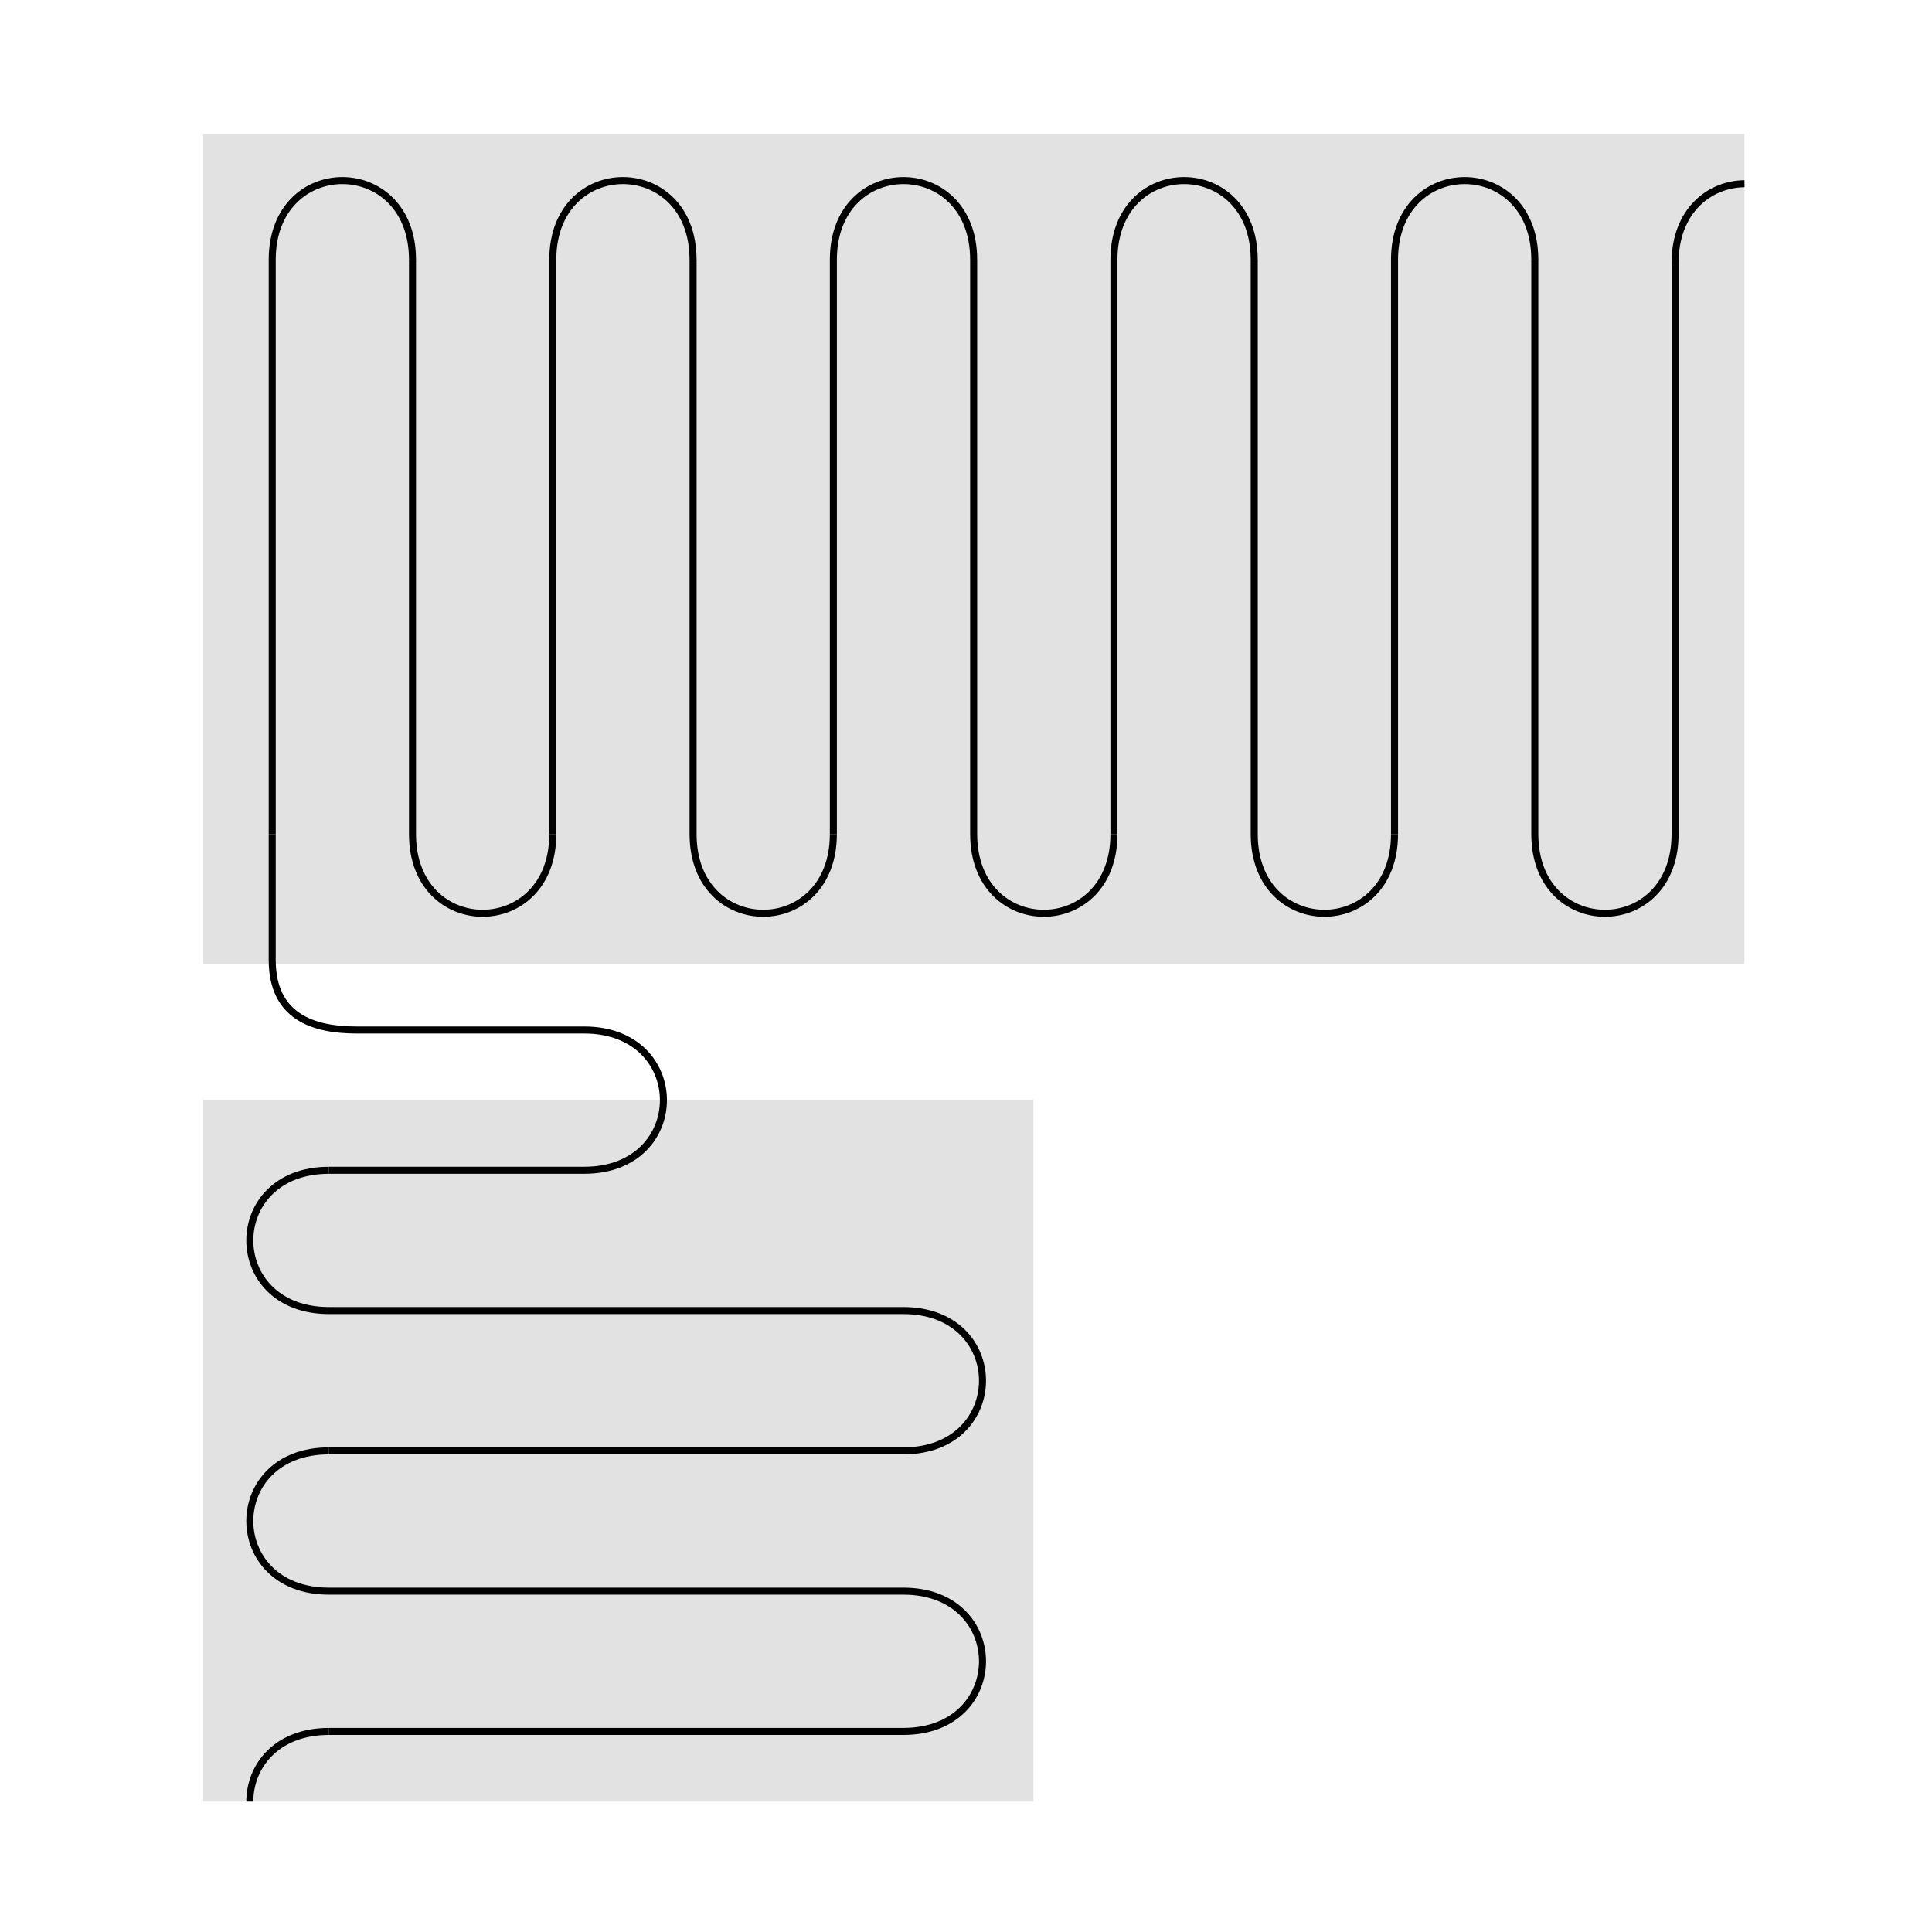
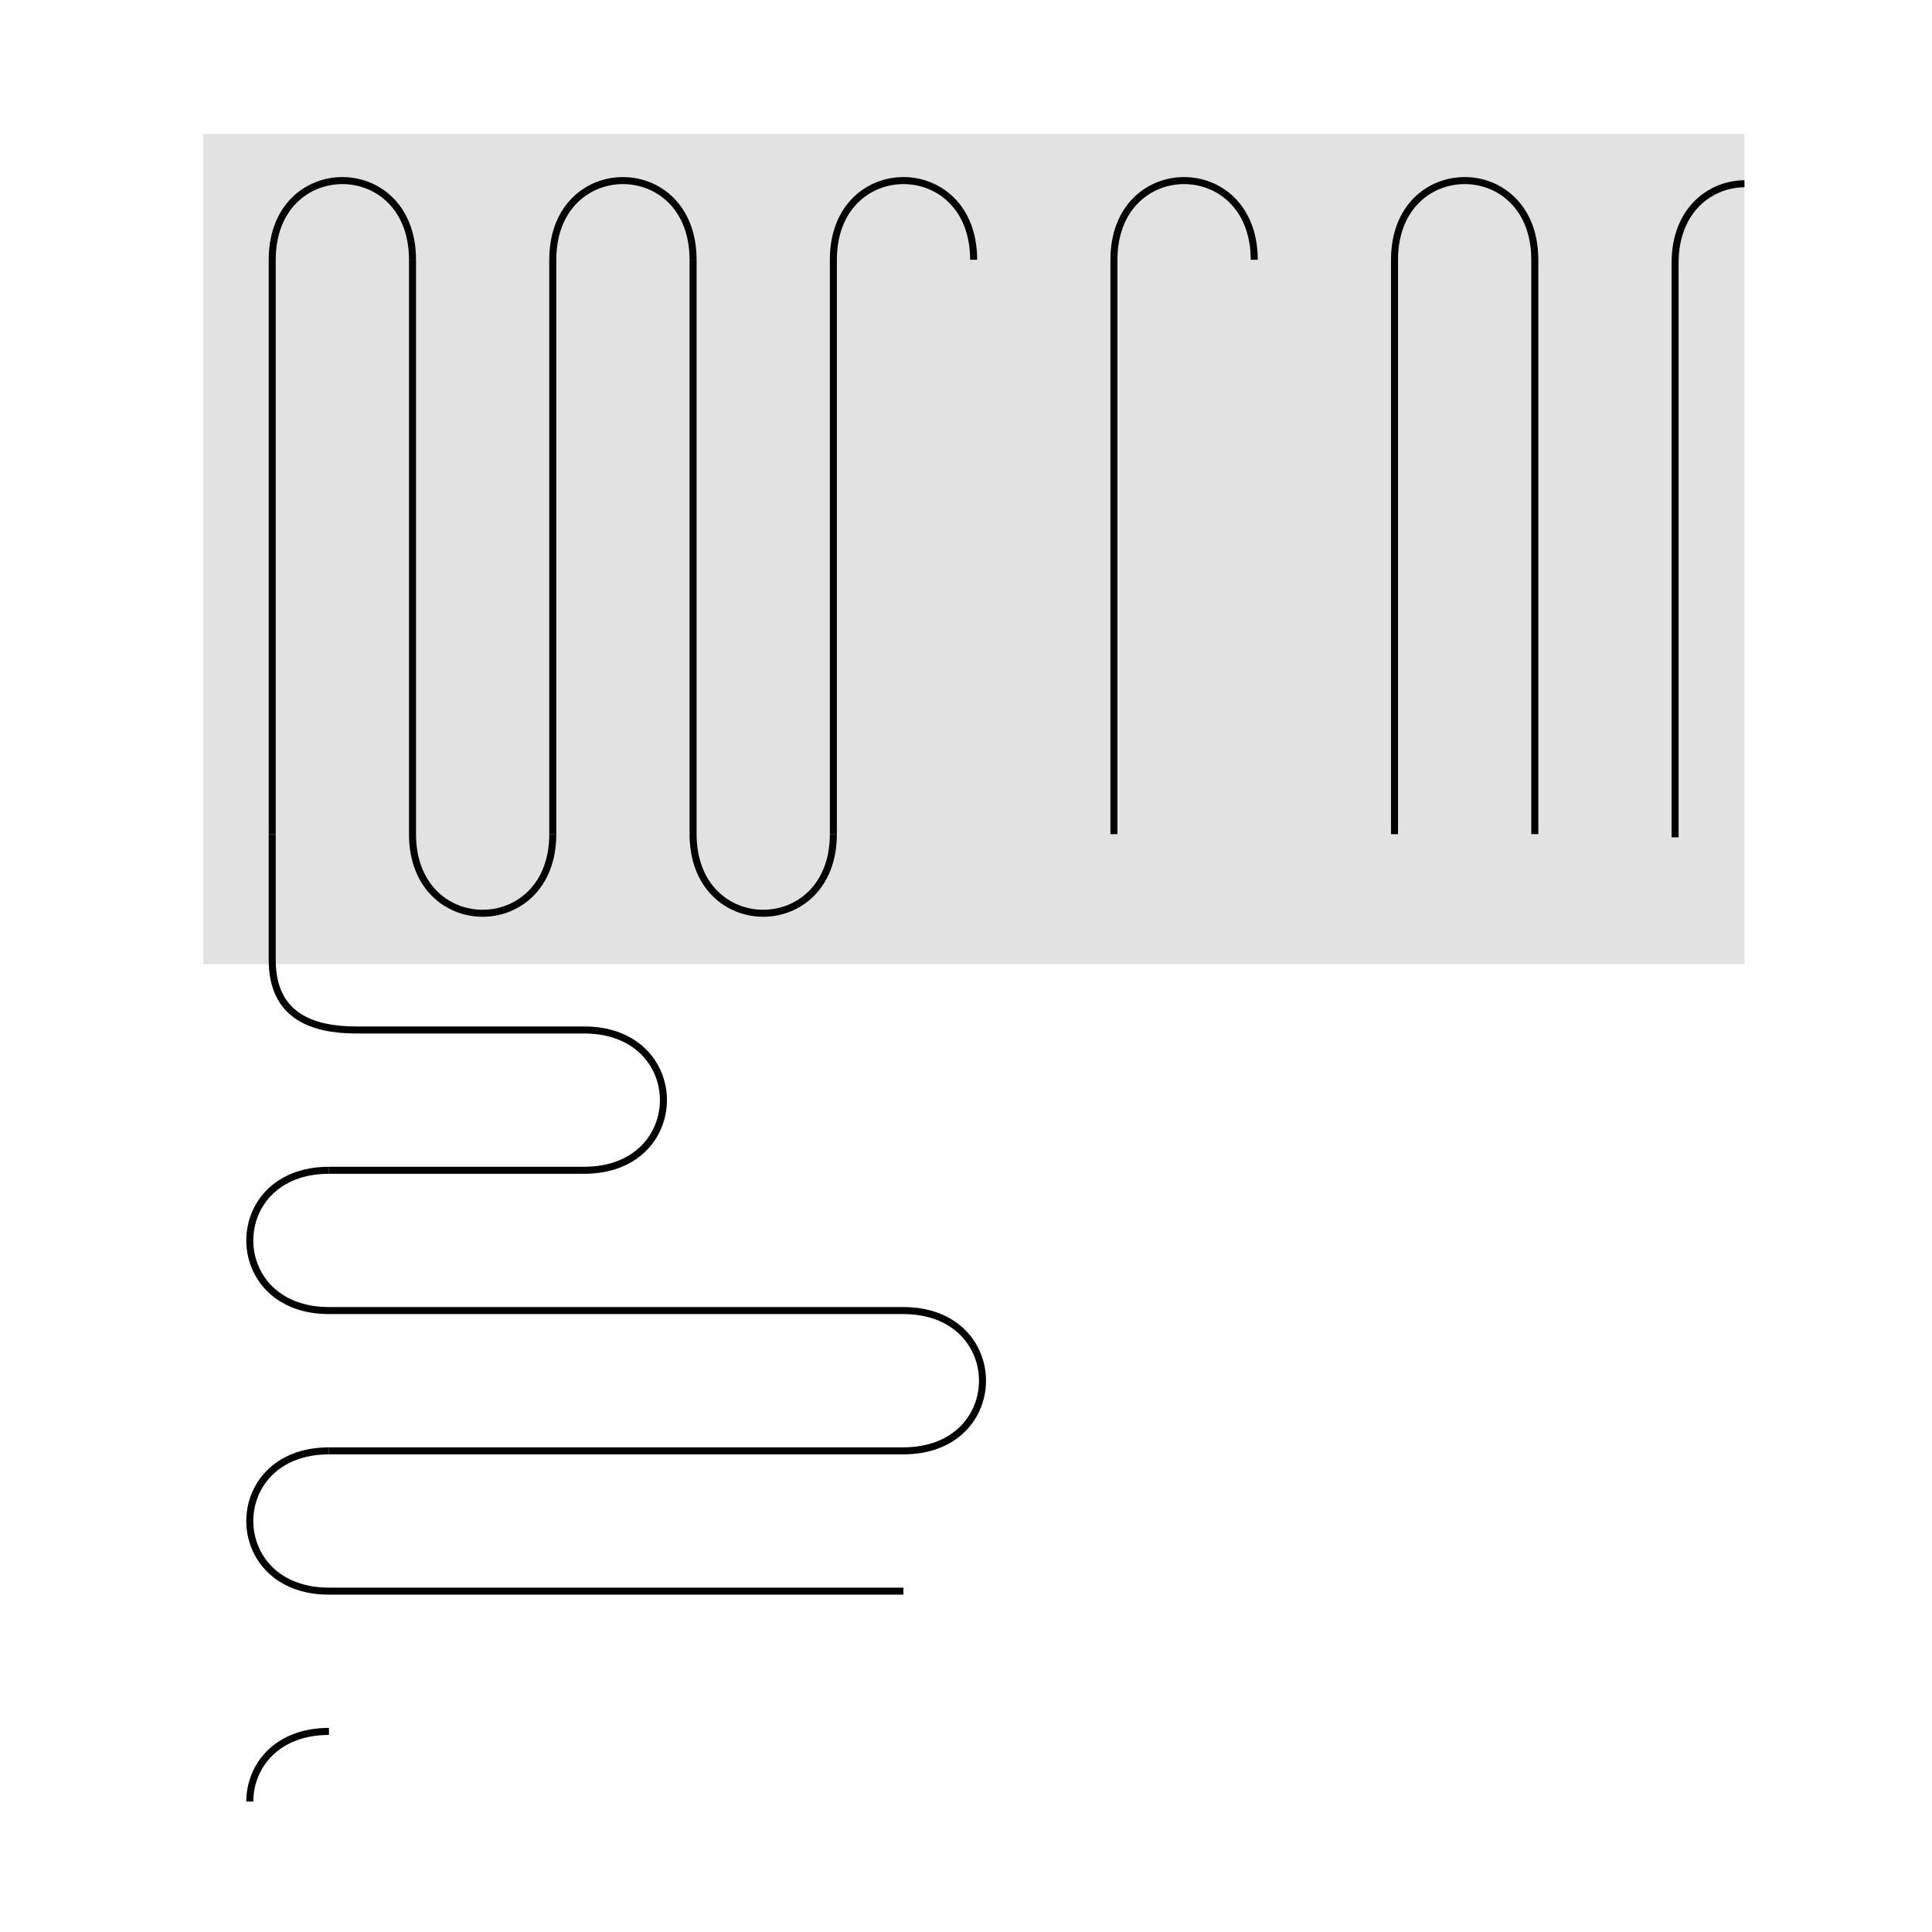
<svg xmlns="http://www.w3.org/2000/svg" id="Layer_2" viewBox="0 0 1100 1100">
  <defs>
    <style>.cls-1{stroke:#000;stroke-miterlimit:10;stroke-width:4px;}.cls-1,.cls-2{fill:none;}.cls-3{fill:#e2e2e2;}</style>
  </defs>
  <g id="Layer_1-2">
-     <rect class="cls-2" width="1100" height="1100" />
    <rect class="cls-3" x="115.68" y="76.26" width="877.54" height="472.7" transform="translate(1108.91 625.23) rotate(180)" />
    <path class="cls-1" d="m793.98,474.93V147.89c0-60.1,79.87-60.1,79.87,0" />
    <path class="cls-1" d="m953.73,476.71V149.67c0-29.83,19.68-44.85,39.5-45.07" />
-     <path class="cls-1" d="m714.11,147.86v327.04c0,60.1,79.87,60.1,79.87,0" />
-     <path class="cls-1" d="m554.36,147.86v327.04c0,60.1,79.87,60.1,79.87,0" />
    <path class="cls-1" d="m634.23,474.93V147.89c0-60.1,79.87-60.1,79.87,0" />
    <path class="cls-1" d="m474.48,474.93V147.89c0-60.1,79.87-60.1,79.87,0" />
    <path class="cls-1" d="m394.61,147.86v327.04c0,60.1,79.87,60.1,79.87,0" />
    <path class="cls-1" d="m234.86,147.86v327.04c0,60.1,79.87,60.1,79.87,0" />
    <path class="cls-1" d="m314.73,474.93V147.89c0-60.1,79.87-60.1,79.87,0" />
    <path class="cls-1" d="m154.99,474.93V147.89c0-60.1,79.87-60.1,79.87,0" />
-     <path class="cls-1" d="m873.85,147.86v327.04c0,60.1,79.87,60.1,79.87,0" />
-     <rect class="cls-3" x="152.35" y="589.7" width="399.37" height="472.7" transform="translate(1178.09 474.02) rotate(90)" />
+     <path class="cls-1" d="m873.85,147.86v327.04" />
    <path class="cls-1" d="m514.35,746.18H187.3c-60.1,0-60.1-79.87,0-79.87" />
    <path class="cls-1" d="m187.28,826.05h327.04c60.1,0,60.1-79.87,0-79.87" />
-     <path class="cls-1" d="m187.28,985.8h327.04c60.1,0,60.1-79.87,0-79.87" />
    <path class="cls-1" d="m514.35,905.93H187.3c-60.1,0-60.1-79.87,0-79.87" />
    <path class="cls-1" d="m142.23,1025.74c0-19.97,15.03-39.94,45.08-39.94" />
    <path class="cls-1" d="m187.28,666.3h145.37c60.1,0,60.1-79.87,0-79.87h-129.56c-25.16,0-48.11-7.8-48.11-39.95v-71.55" />
  </g>
</svg>